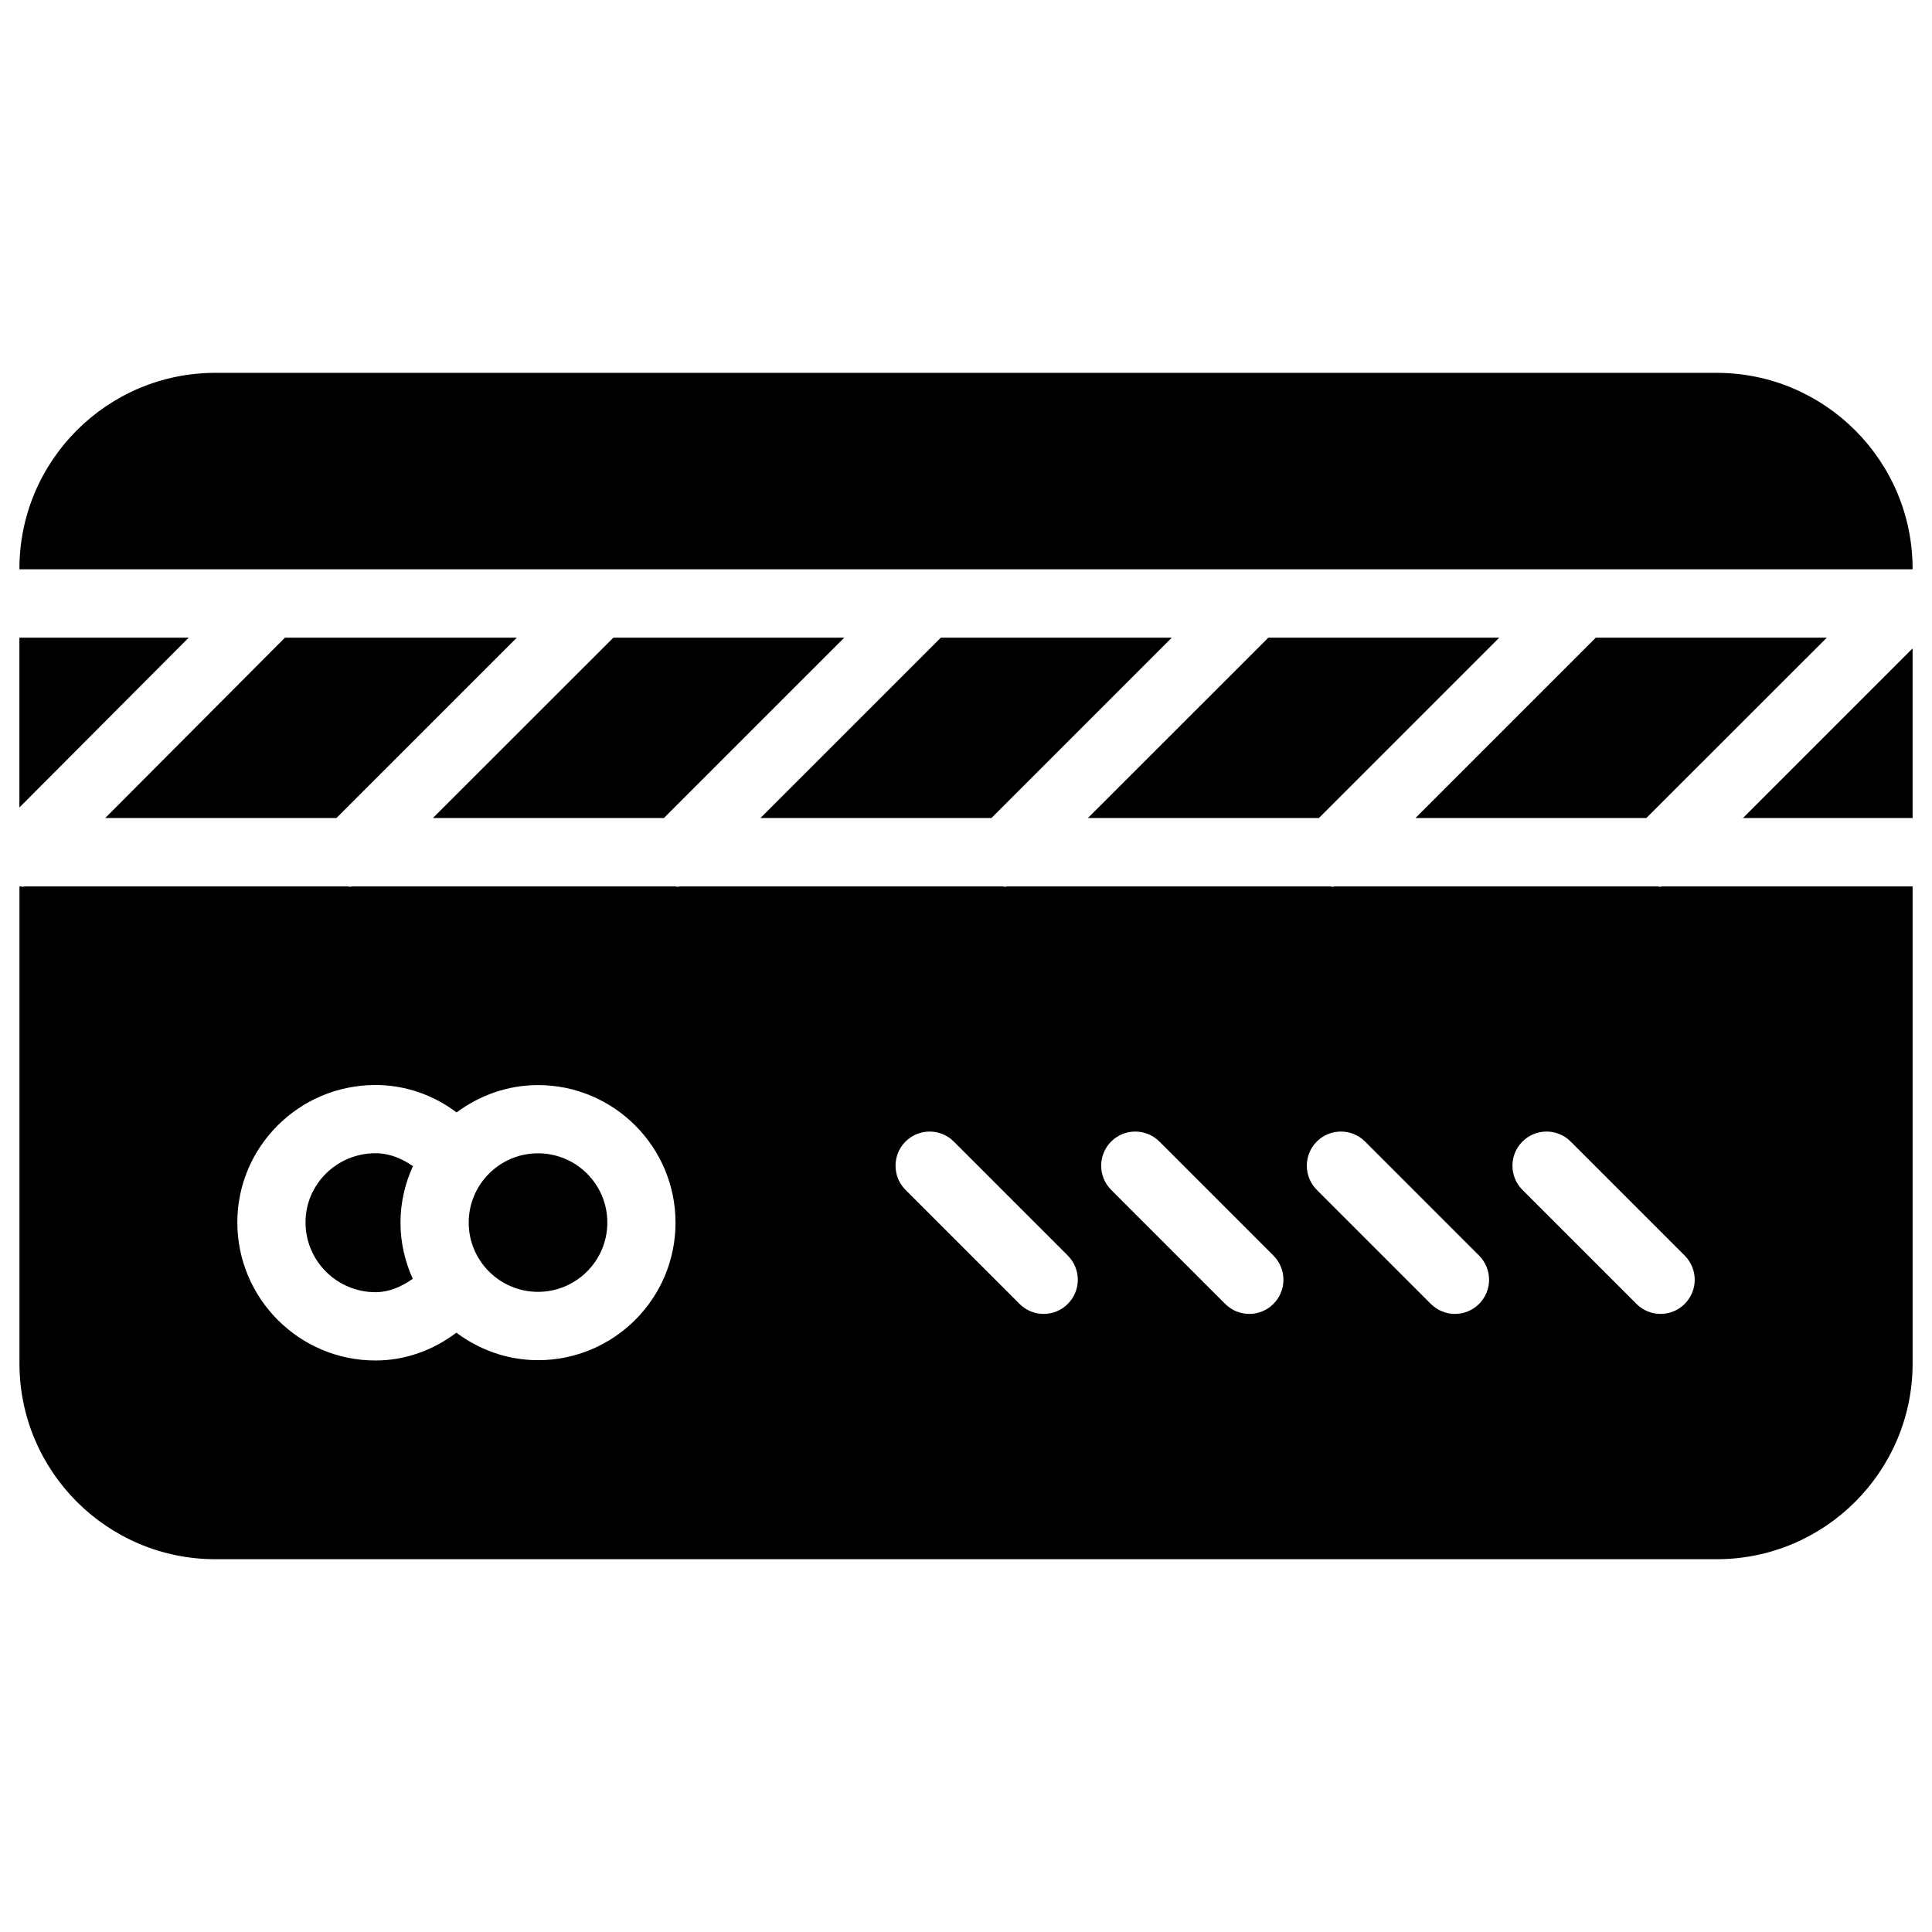
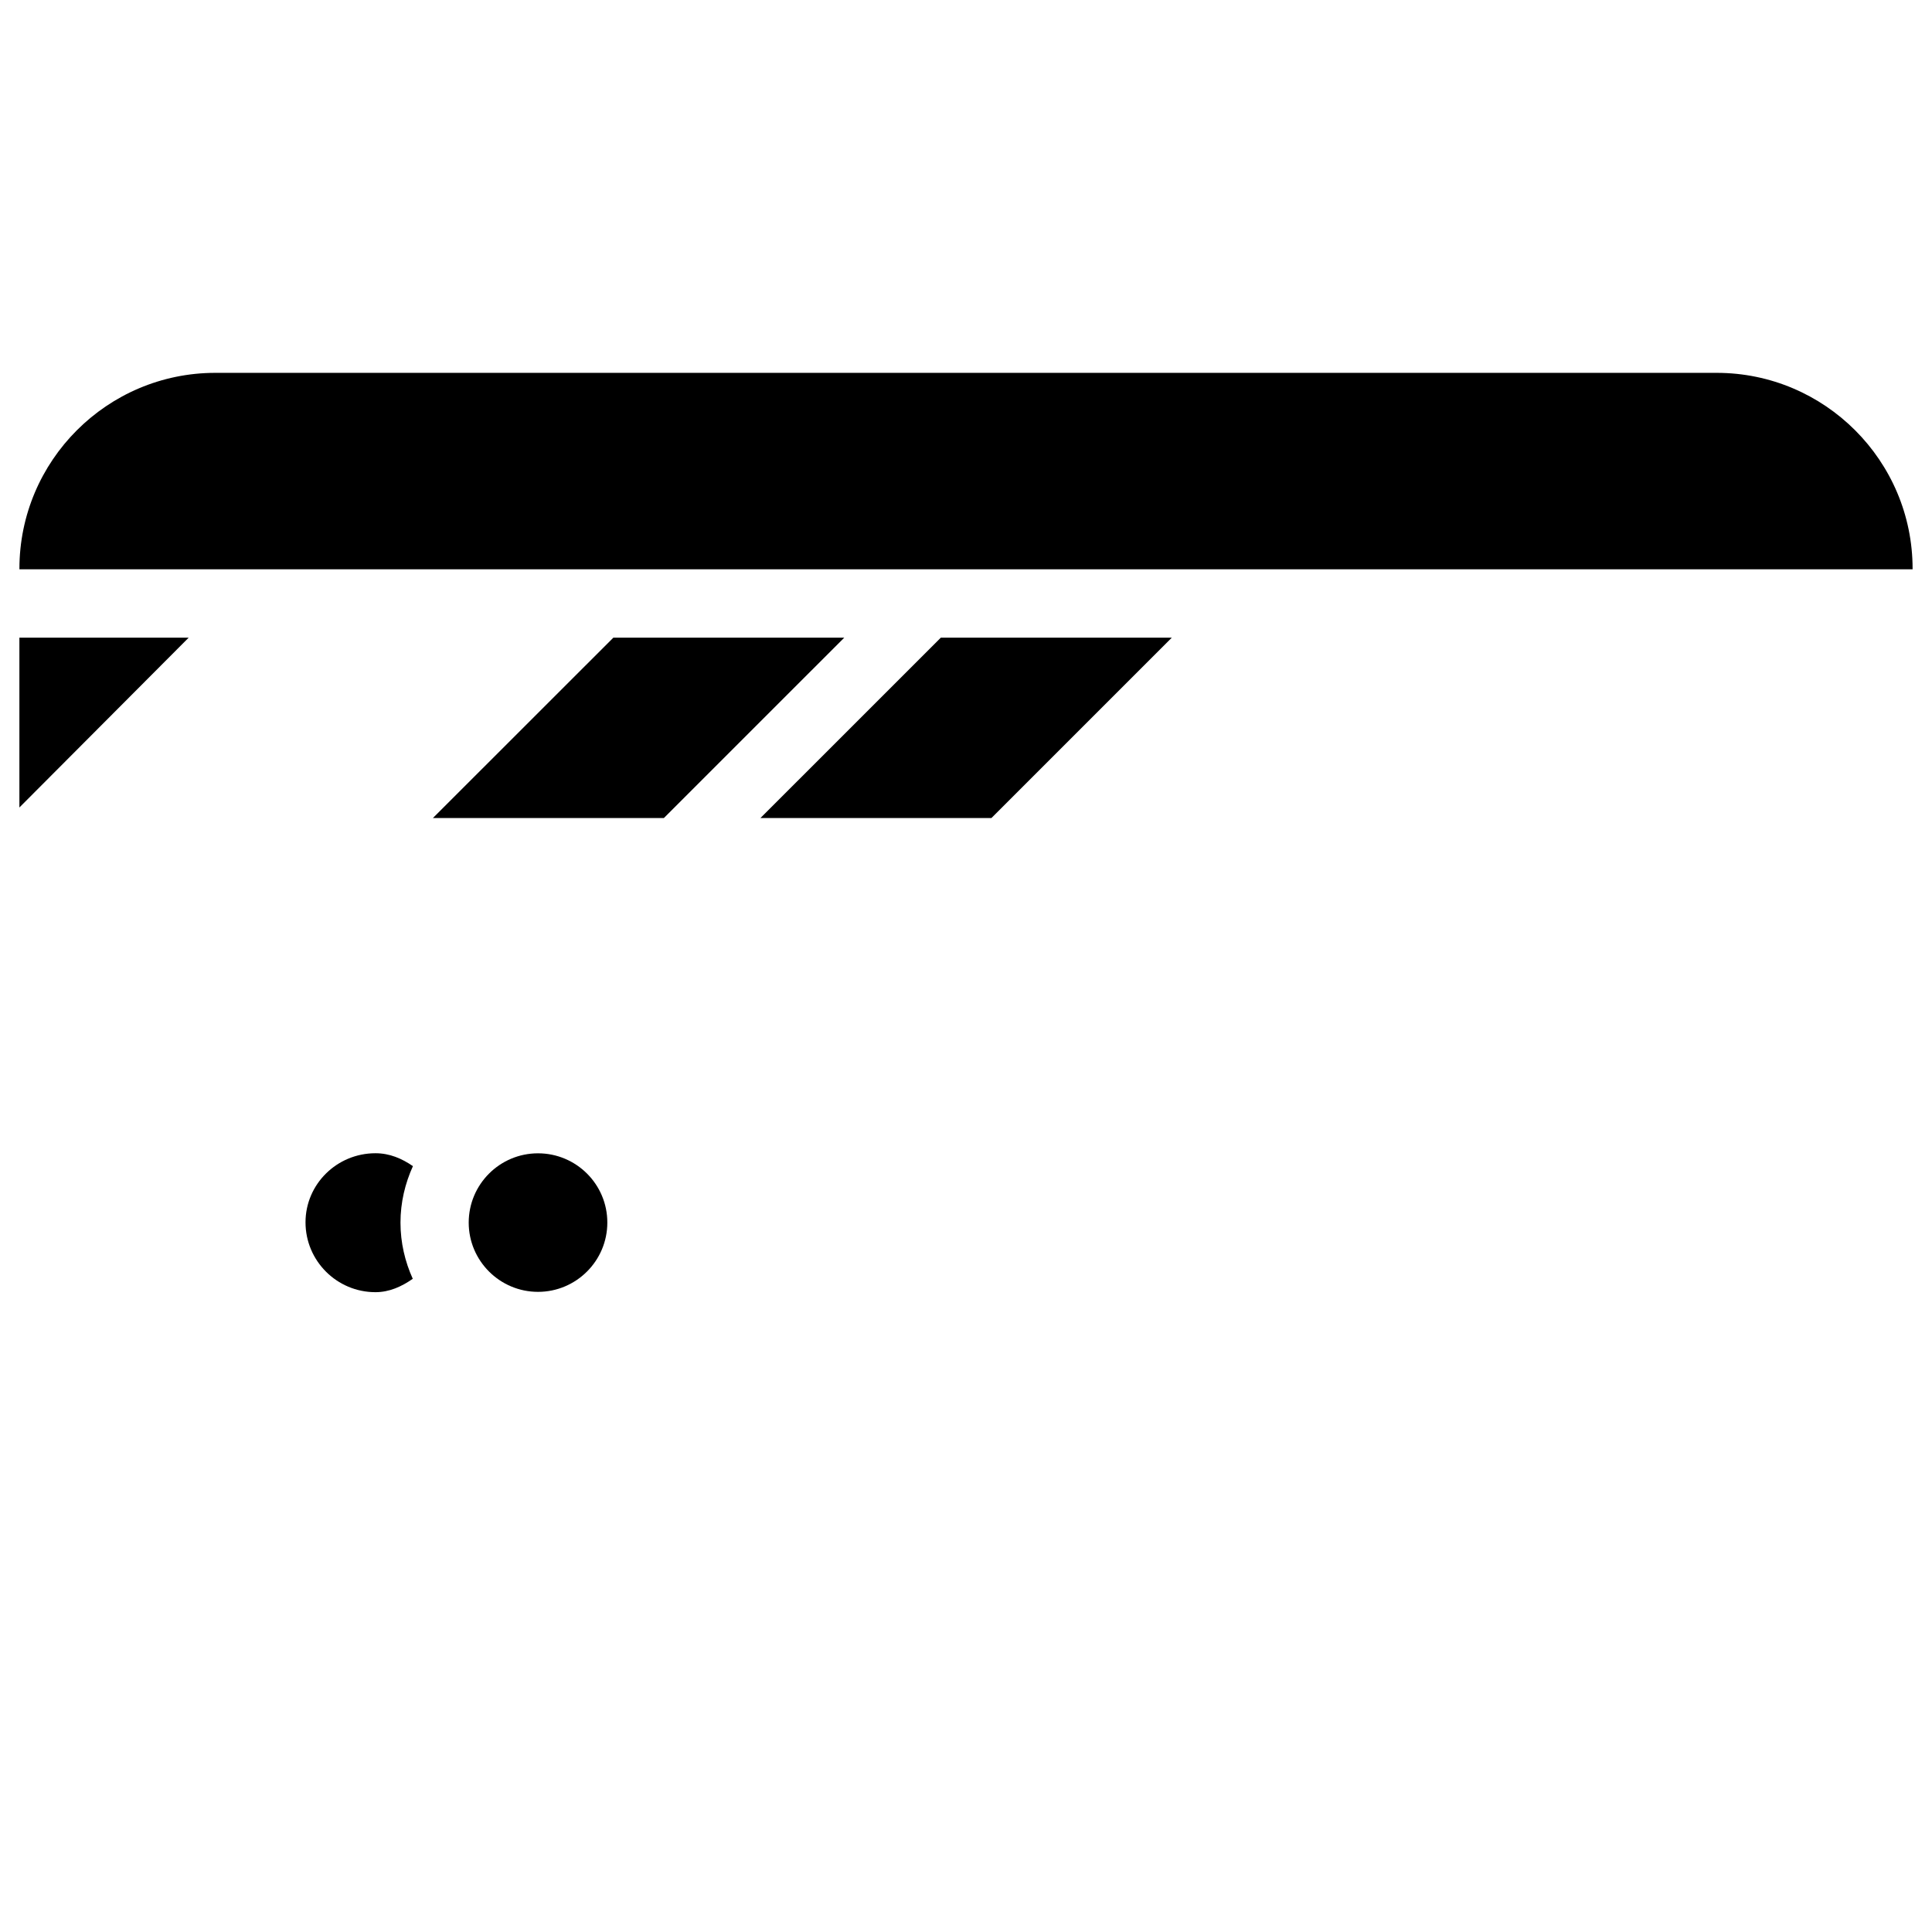
<svg xmlns="http://www.w3.org/2000/svg" fill="#000000" width="800px" height="800px" version="1.1" viewBox="144 144 512 512">
  <g>
    <path d="m286.58 449.64c-10.141 0-18.367 8.23-18.367 18.367 0 10.117 8.25 18.348 18.367 18.348s18.367-8.23 18.367-18.348c0.023-10.137-8.227-18.367-18.367-18.367z" />
    <path d="m243.5 449.62c-10.223 0-18.535 8.207-18.535 18.305 0 10.223 8.312 18.516 18.535 18.516 3.652 0 6.926-1.469 9.887-3.547-2.059-4.555-3.254-9.574-3.254-14.883 0-5.352 1.219-10.391 3.297-14.969-2.918-2.016-6.172-3.422-9.93-3.422z" />
    <path d="m258.72 360.79h61.211l47.801-47.797h-61.191z" />
-     <path d="m171.88 360.79h61.273l47.801-47.797h-61.445z" />
    <path d="m598.94 242.81h-397.88c-28.633 0-51.914 23.281-51.914 51.914v0.148h501.71v-0.148c0-28.613-23.281-51.914-51.914-51.914z" />
-     <path d="m583.93 379.01c-0.188 0-0.379-0.105-0.566-0.105h-85.648c-0.188 0-0.375 0.105-0.566 0.105-0.188 0-0.379-0.105-0.566-0.105h-85.648c-0.207 0-0.375 0.105-0.566 0.105-0.188 0-0.379-0.105-0.566-0.105h-85.668c-0.188 0-0.379 0.105-0.566 0.105s-0.379-0.105-0.566-0.105h-85.648c-0.188 0-0.379 0.105-0.566 0.105s-0.379-0.105-0.566-0.105h-85.668c-0.191 0-0.359 0.105-0.566 0.105-0.188 0-0.379-0.105-0.566-0.105h-0.273v126.41c0 28.633 23.281 51.891 51.914 51.891h397.88c28.633 0 51.914-23.258 51.914-51.891v-126.41h-66.355c-0.191 0-0.379 0.105-0.57 0.105zm-297.35 125.45c-8.145 0-15.574-2.769-21.645-7.285-6.148 4.664-13.559 7.371-21.43 7.371-20.195 0-36.609-16.414-36.609-36.609 0-20.07 16.414-36.398 36.609-36.398 7.957 0 15.367 2.664 21.496 7.262 6.066-4.492 13.477-7.242 21.578-7.242 20.09 0 36.441 16.352 36.441 36.465 0.023 20.086-16.332 36.438-36.441 36.438zm140.39-14.902c-1.762 1.762-4.074 2.644-6.383 2.644s-4.617-0.883-6.383-2.644l-30.23-30.23c-3.527-3.527-3.527-9.277 0-12.805 3.527-3.527 9.258-3.527 12.785 0l30.23 30.23c3.527 3.547 3.527 9.277-0.02 12.805zm54.496 0c-1.762 1.762-4.074 2.644-6.383 2.644-2.309 0-4.617-0.883-6.383-2.644l-30.23-30.23c-3.527-3.527-3.527-9.277 0-12.805s9.258-3.527 12.785 0l30.23 30.23c3.527 3.547 3.527 9.277-0.02 12.805zm54.496 0c-1.762 1.762-4.074 2.644-6.383 2.644-2.309 0-4.617-0.883-6.383-2.644l-30.23-30.23c-3.527-3.527-3.527-9.277 0-12.805s9.258-3.527 12.785 0l30.23 30.23c3.527 3.547 3.527 9.277-0.02 12.805zm54.496 0c-1.762 1.762-4.074 2.644-6.383 2.644s-4.617-0.883-6.383-2.644l-30.23-30.23c-3.527-3.527-3.527-9.277 0-12.805s9.258-3.527 12.785 0l30.23 30.23c3.527 3.547 3.527 9.277-0.02 12.805z" />
-     <path d="m650.86 360.79v-44.965l-44.969 44.965z" />
-     <path d="m432.3 360.79h61.215l47.797-47.797h-61.191z" />
+     <path d="m650.86 360.79v-44.965z" />
    <path d="m149.14 312.99v45.004l44.859-45.004z" />
    <path d="m345.52 360.79h61.215l47.797-47.797h-61.211z" />
-     <path d="m628.12 312.99h-61.215l-47.797 47.797h61.191z" />
  </g>
</svg>